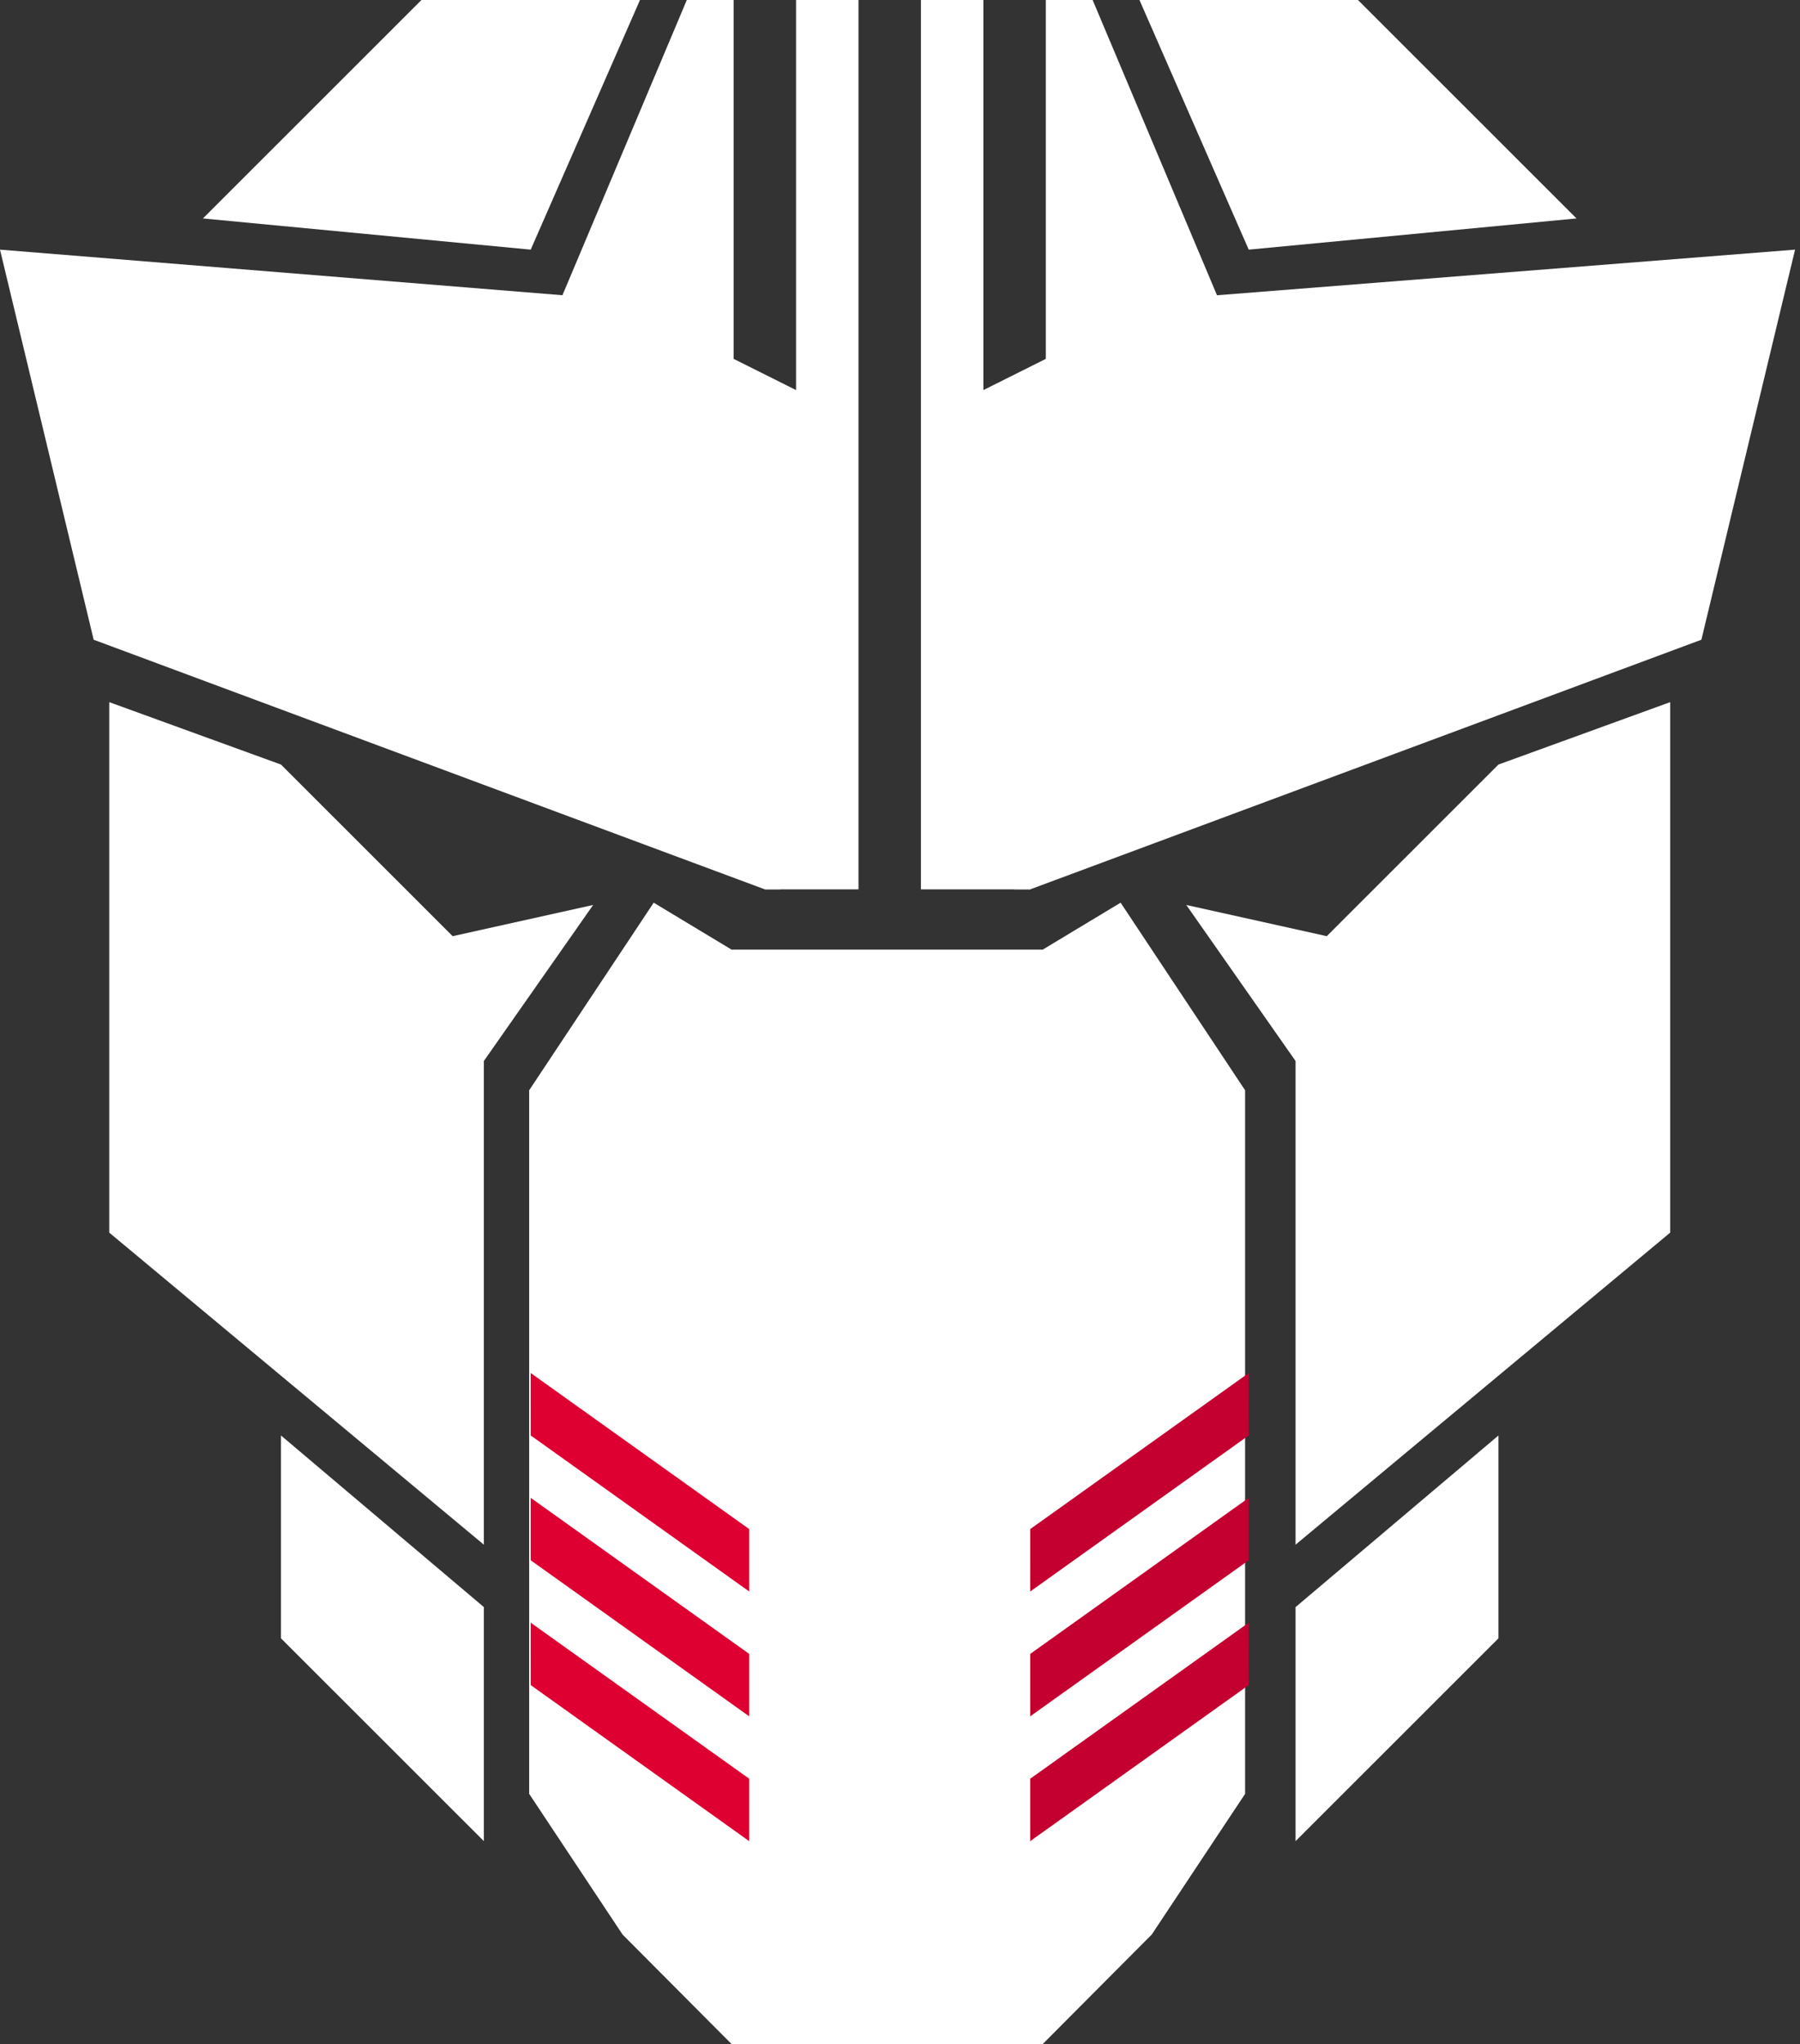
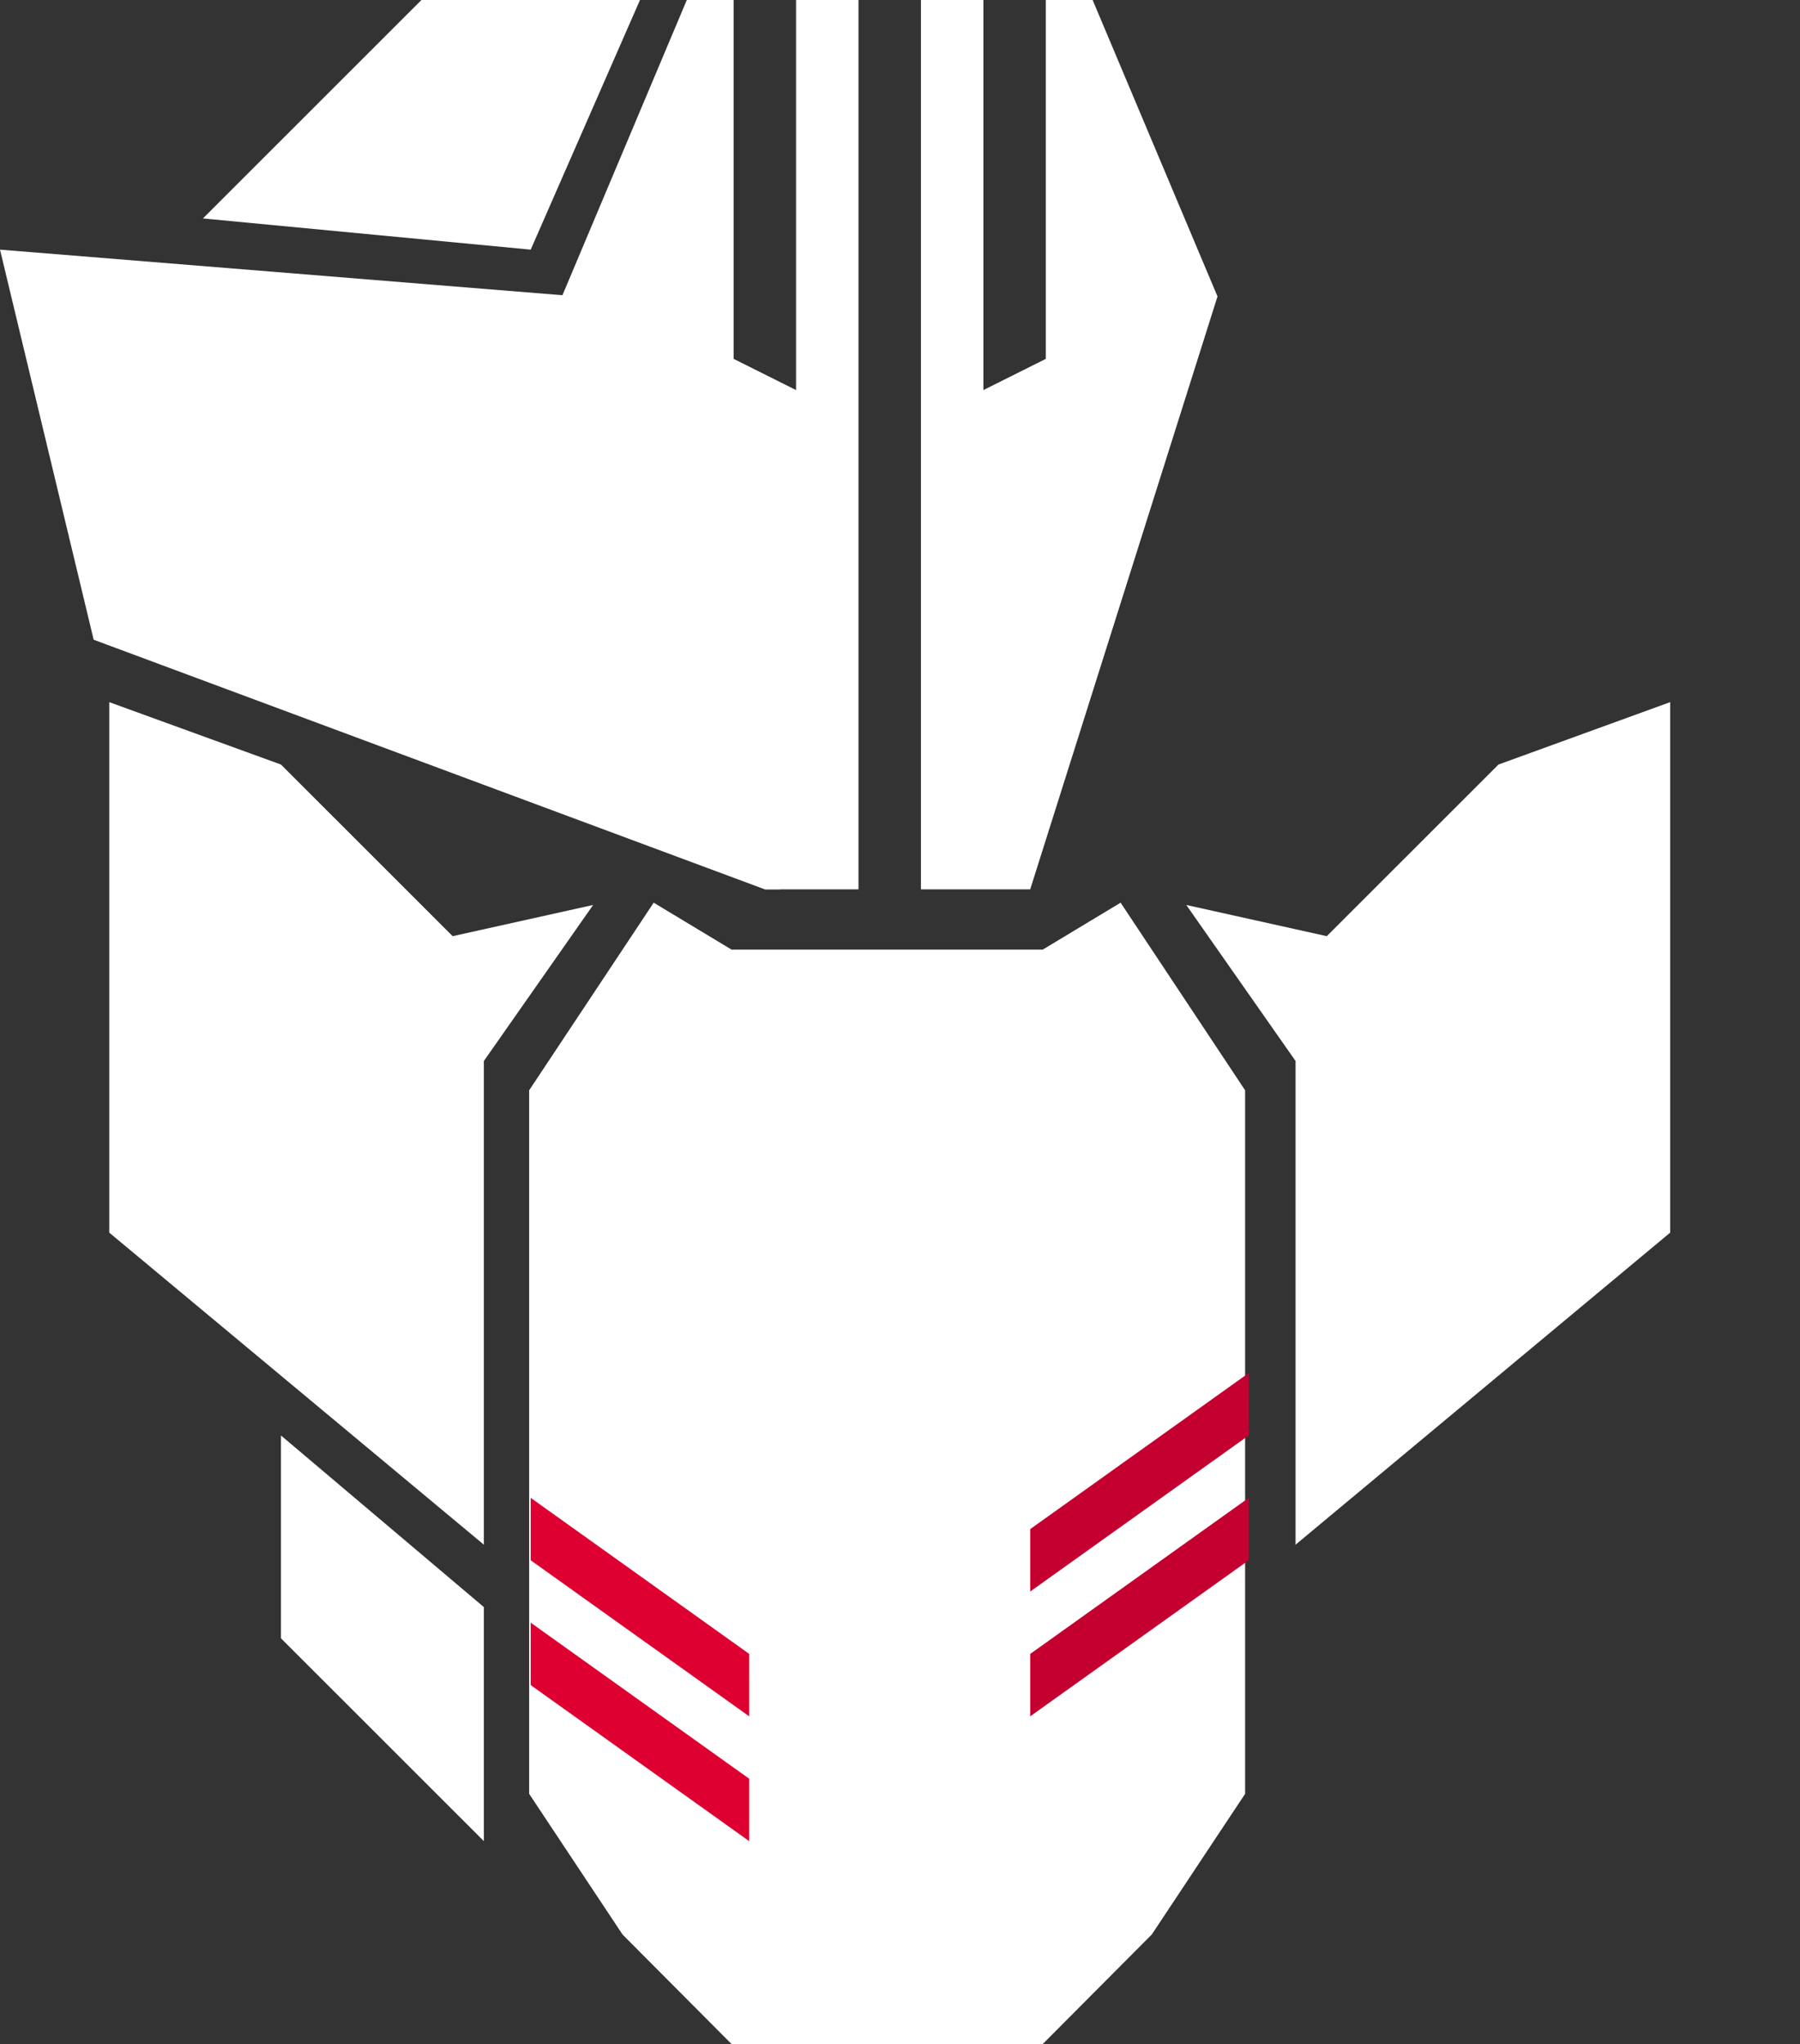
<svg xmlns="http://www.w3.org/2000/svg" width="118px" height="134px" viewBox="0 0 118 134" version="1.1">
  <rect x="0" y="0" width="118" height="134" fill="#333333" stroke="none" />
  <title>head</title>
  <desc>Created with Sketch.</desc>
  <g id="Page-1" stroke="none" stroke-width="1" fill="none" fill-rule="evenodd">
    <g id="head">
      <polygon id="chick-right" fill="#FFFFFF" fill-rule="nonzero" points="86.977 61.374 77.768 59.328 84.931 69.557 84.931 101.267 109.489 80.809 109.489 46.031 98.233 50.122" />
      <polygon id="chick-left" fill="#FFFFFF" fill-rule="nonzero" transform="translate(23.023, 73.649) scale(-1, 1) translate(-23.023, -73.649) " points="16.372 61.374 7.163 59.328 14.326 69.557 14.326 101.267 38.884 80.809 38.884 46.031 27.628 50.122" />
      <polygon id="mask" fill="#FFFFFF" points="34.69 71.477 42.853 59.178 47.954 62.253 68.36 62.253 73.462 59.178 81.624 71.477 81.624 117.601 75.503 126.825 68.36 134 47.954 134 40.812 126.825 34.69 117.601" />
      <g id="mask-effect-right" transform="translate(65.489, 88.992)" fill="#C3002F">
        <polygon id="Rectangle-3" transform="translate(9.209, 8.183) rotate(-38) translate(-9.209, -8.183) " points="1.675 6.193 19.264 6.949 16.744 10.173 -0.845 9.417" />
        <polygon id="Rectangle-3" transform="translate(9.209, 16.366) rotate(-38) translate(-9.209, -16.366) " points="1.675 14.376 19.264 15.132 16.744 18.357 -0.845 17.6" />
-         <polygon id="Rectangle-3" transform="translate(9.209, 24.55) rotate(-38) translate(-9.209, -24.55) " points="1.675 22.559 19.264 23.316 16.744 26.54 -0.845 25.784" />
      </g>
      <g id="mask-effect-left" transform="translate(32.744, 88.992)" fill="#DD0031">
-         <polygon id="Rectangle-3" transform="translate(9.209, 8.183) scale(-1, 1) rotate(-38) translate(-9.209, -8.183) " points="1.675 6.193 19.264 6.949 16.744 10.173 -0.845 9.417" />
        <polygon id="Rectangle-3" transform="translate(9.209, 16.366) scale(-1, 1) rotate(-38) translate(-9.209, -16.366) " points="1.675 14.376 19.264 15.132 16.744 18.357 -0.845 17.6" />
        <polygon id="Rectangle-3" transform="translate(9.209, 24.55) scale(-1, 1) rotate(-38) translate(-9.209, -24.55) " points="1.675 22.559 19.264 23.316 16.744 26.54 -0.845 25.784" />
      </g>
-       <polygon id="bottom-chick-right" fill="#FFFFFF" fill-rule="nonzero" points="84.931 120.702 98.233 107.405 98.233 94.107 84.931 105.359" />
      <polygon id="bottom-chick-left" fill="#FFFFFF" fill-rule="nonzero" transform="translate(25.07, 107.405) scale(-1, 1) translate(-25.07, -107.405) " points="18.419 120.702 31.721 107.405 31.721 94.107 18.419 105.359" />
      <path d="M64.466,1.91846539e-13 L64.466,25.573 L68.559,23.527 L68.559,1.91846539e-13 L71.628,0 L79.814,19.435 L67.535,58.305 L60.372,58.305 L60.372,0 L64.466,1.91846539e-13 Z M48.093,23.527 L52.186,25.573 L52.186,0 L56.279,0 L56.279,58.305 L50.14,58.305 L36.837,19.435 L45.024,0 L48.093,0 L48.093,23.527 Z" fill="#FFFFFF" />
      <polygon id="head-left" fill="#FFFFFF" fill-rule="nonzero" points="50.14 58.305 6.14 41.939 0 16.366 37.861 19.435 51.163 58.305" />
-       <polygon id="head-right" fill="#FFFFFF" fill-rule="nonzero" transform="translate(92.094, 37.336) scale(-1, 1) translate(-92.094, -37.336) " points="116.652 58.305 72.652 41.939 66.512 16.366 105.396 19.435 117.675 58.305" />
-       <polygon id="ear-right" fill="#FFFFFF" fill-rule="nonzero" points="81.861 16.366 103.349 14.321 89.024 0 74.698 0" />
      <polygon id="ear-left" fill="#FFFFFF" fill-rule="nonzero" transform="translate(27.628, 8.183) scale(-1, 1) translate(-27.628, -8.183) " points="20.465 16.366 41.954 14.321 27.628 0 13.302 0" />
    </g>
  </g>
</svg>